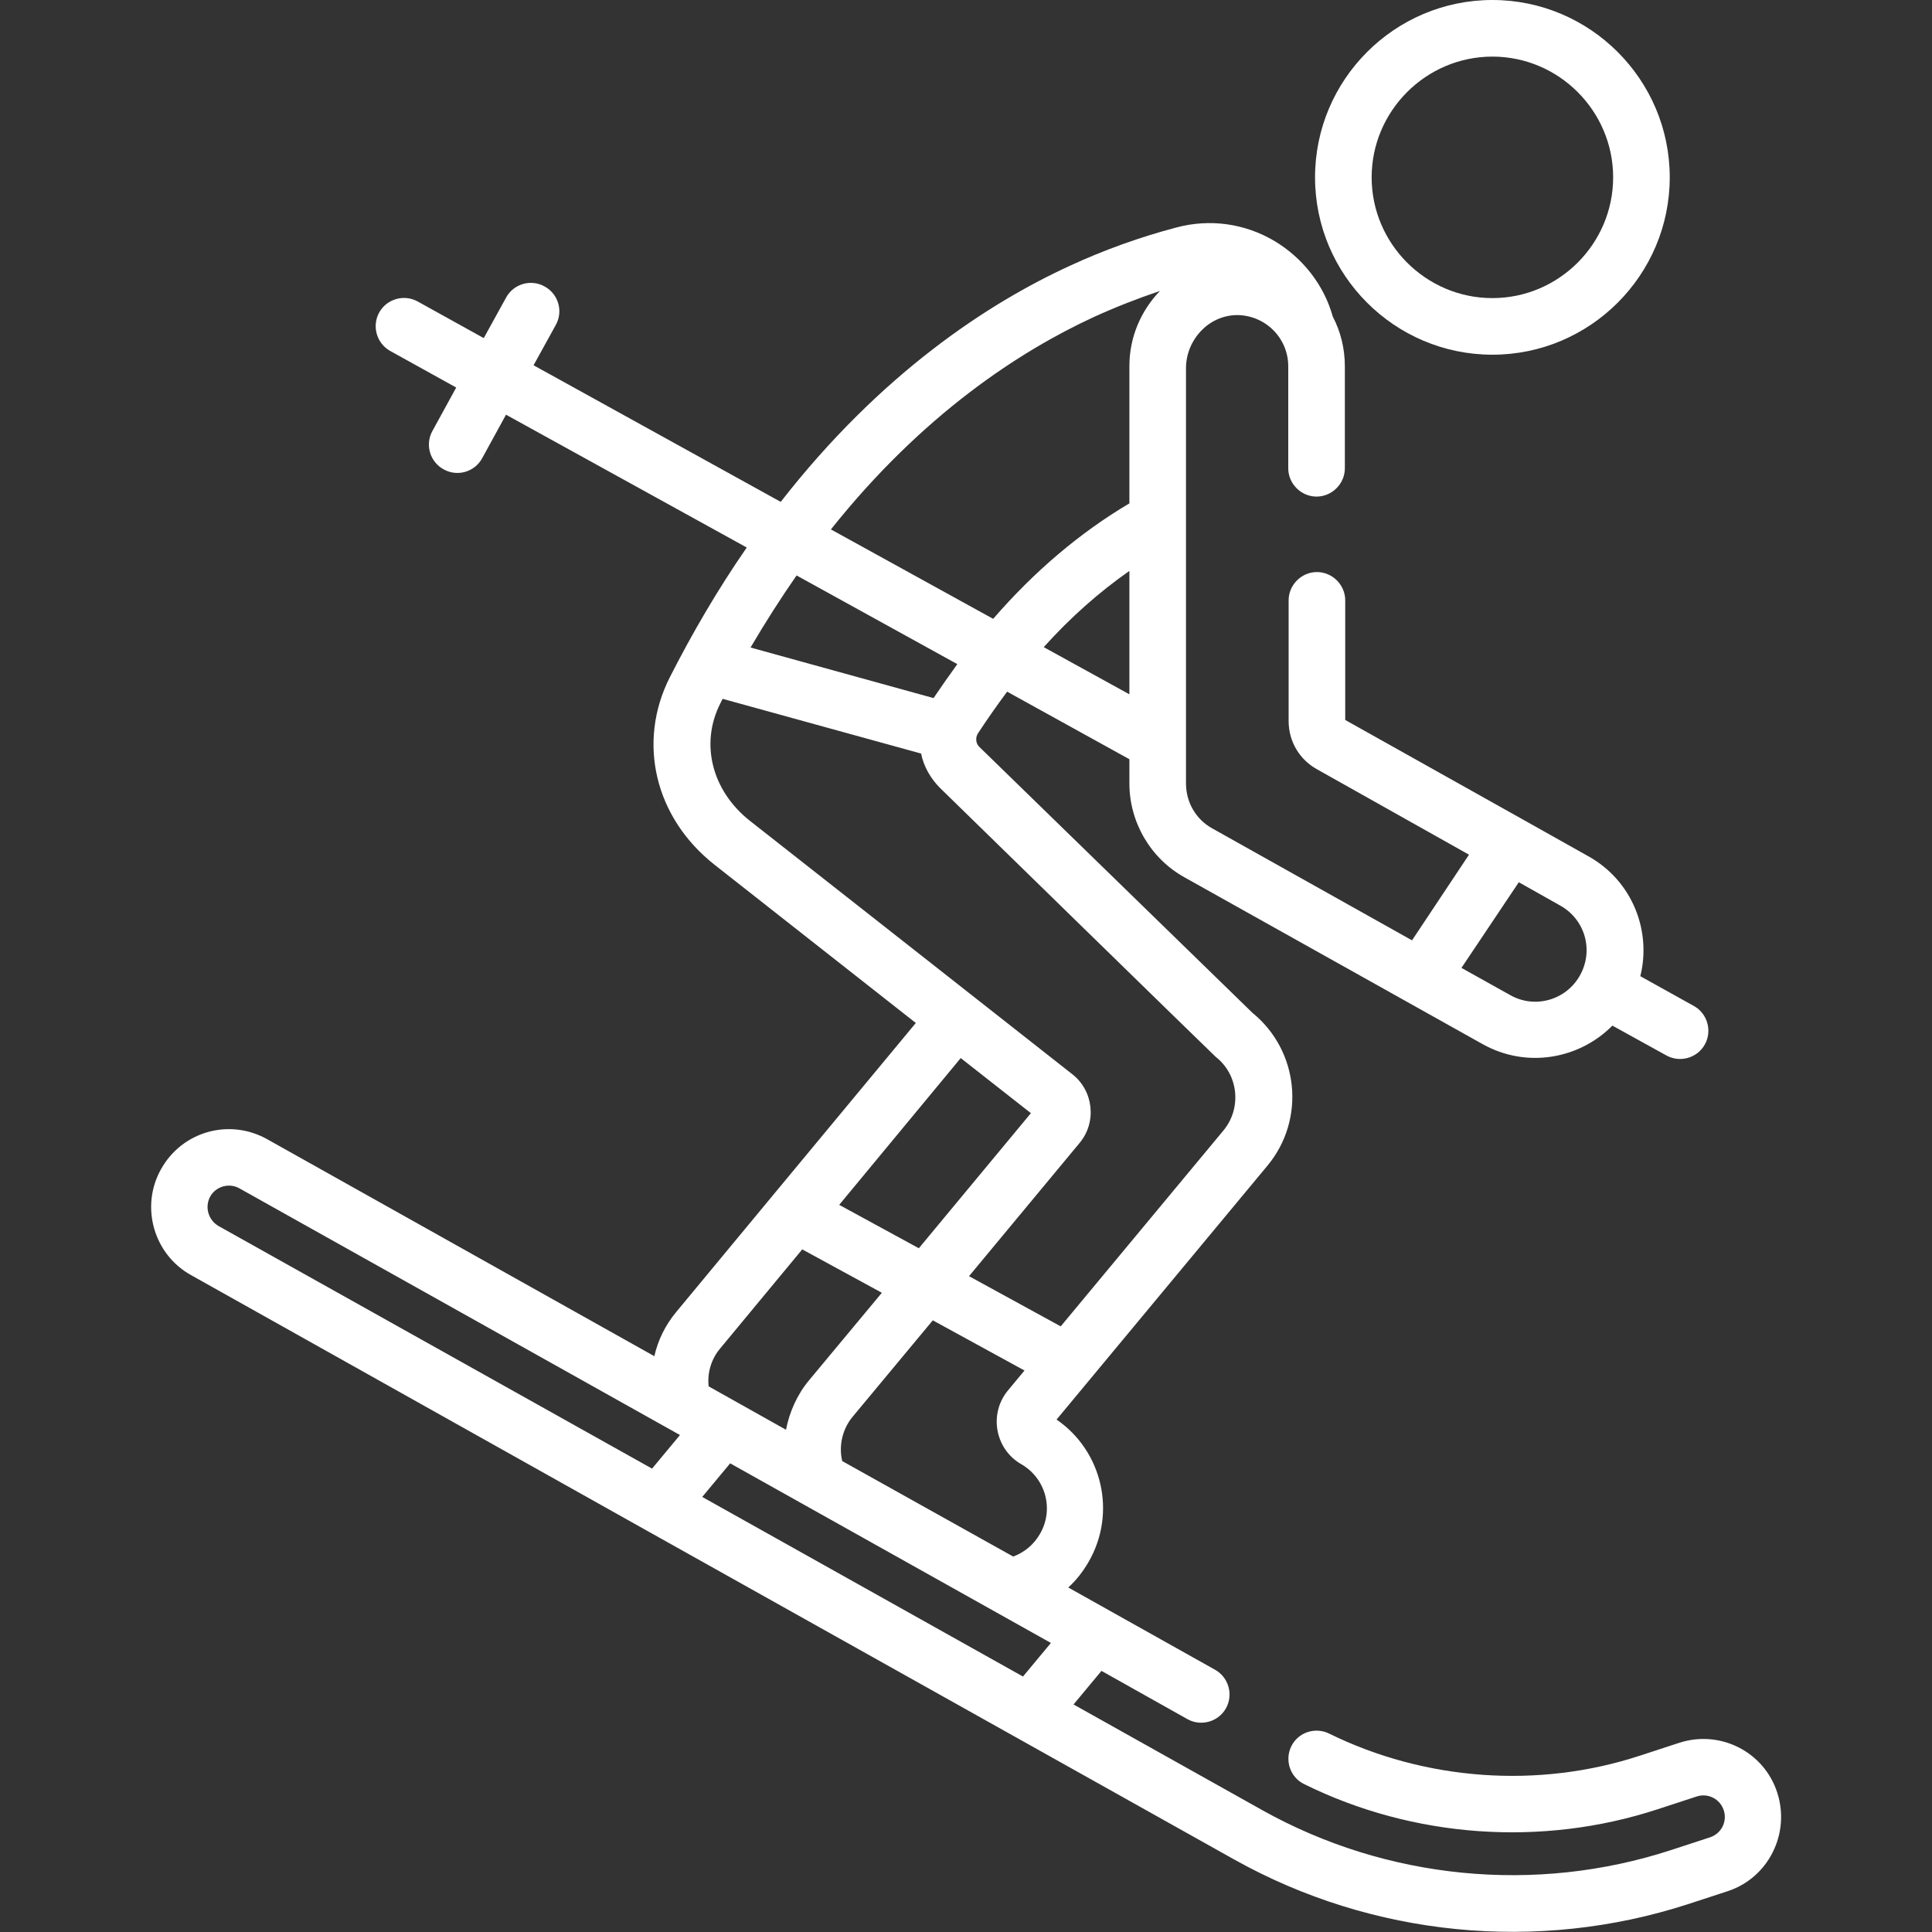
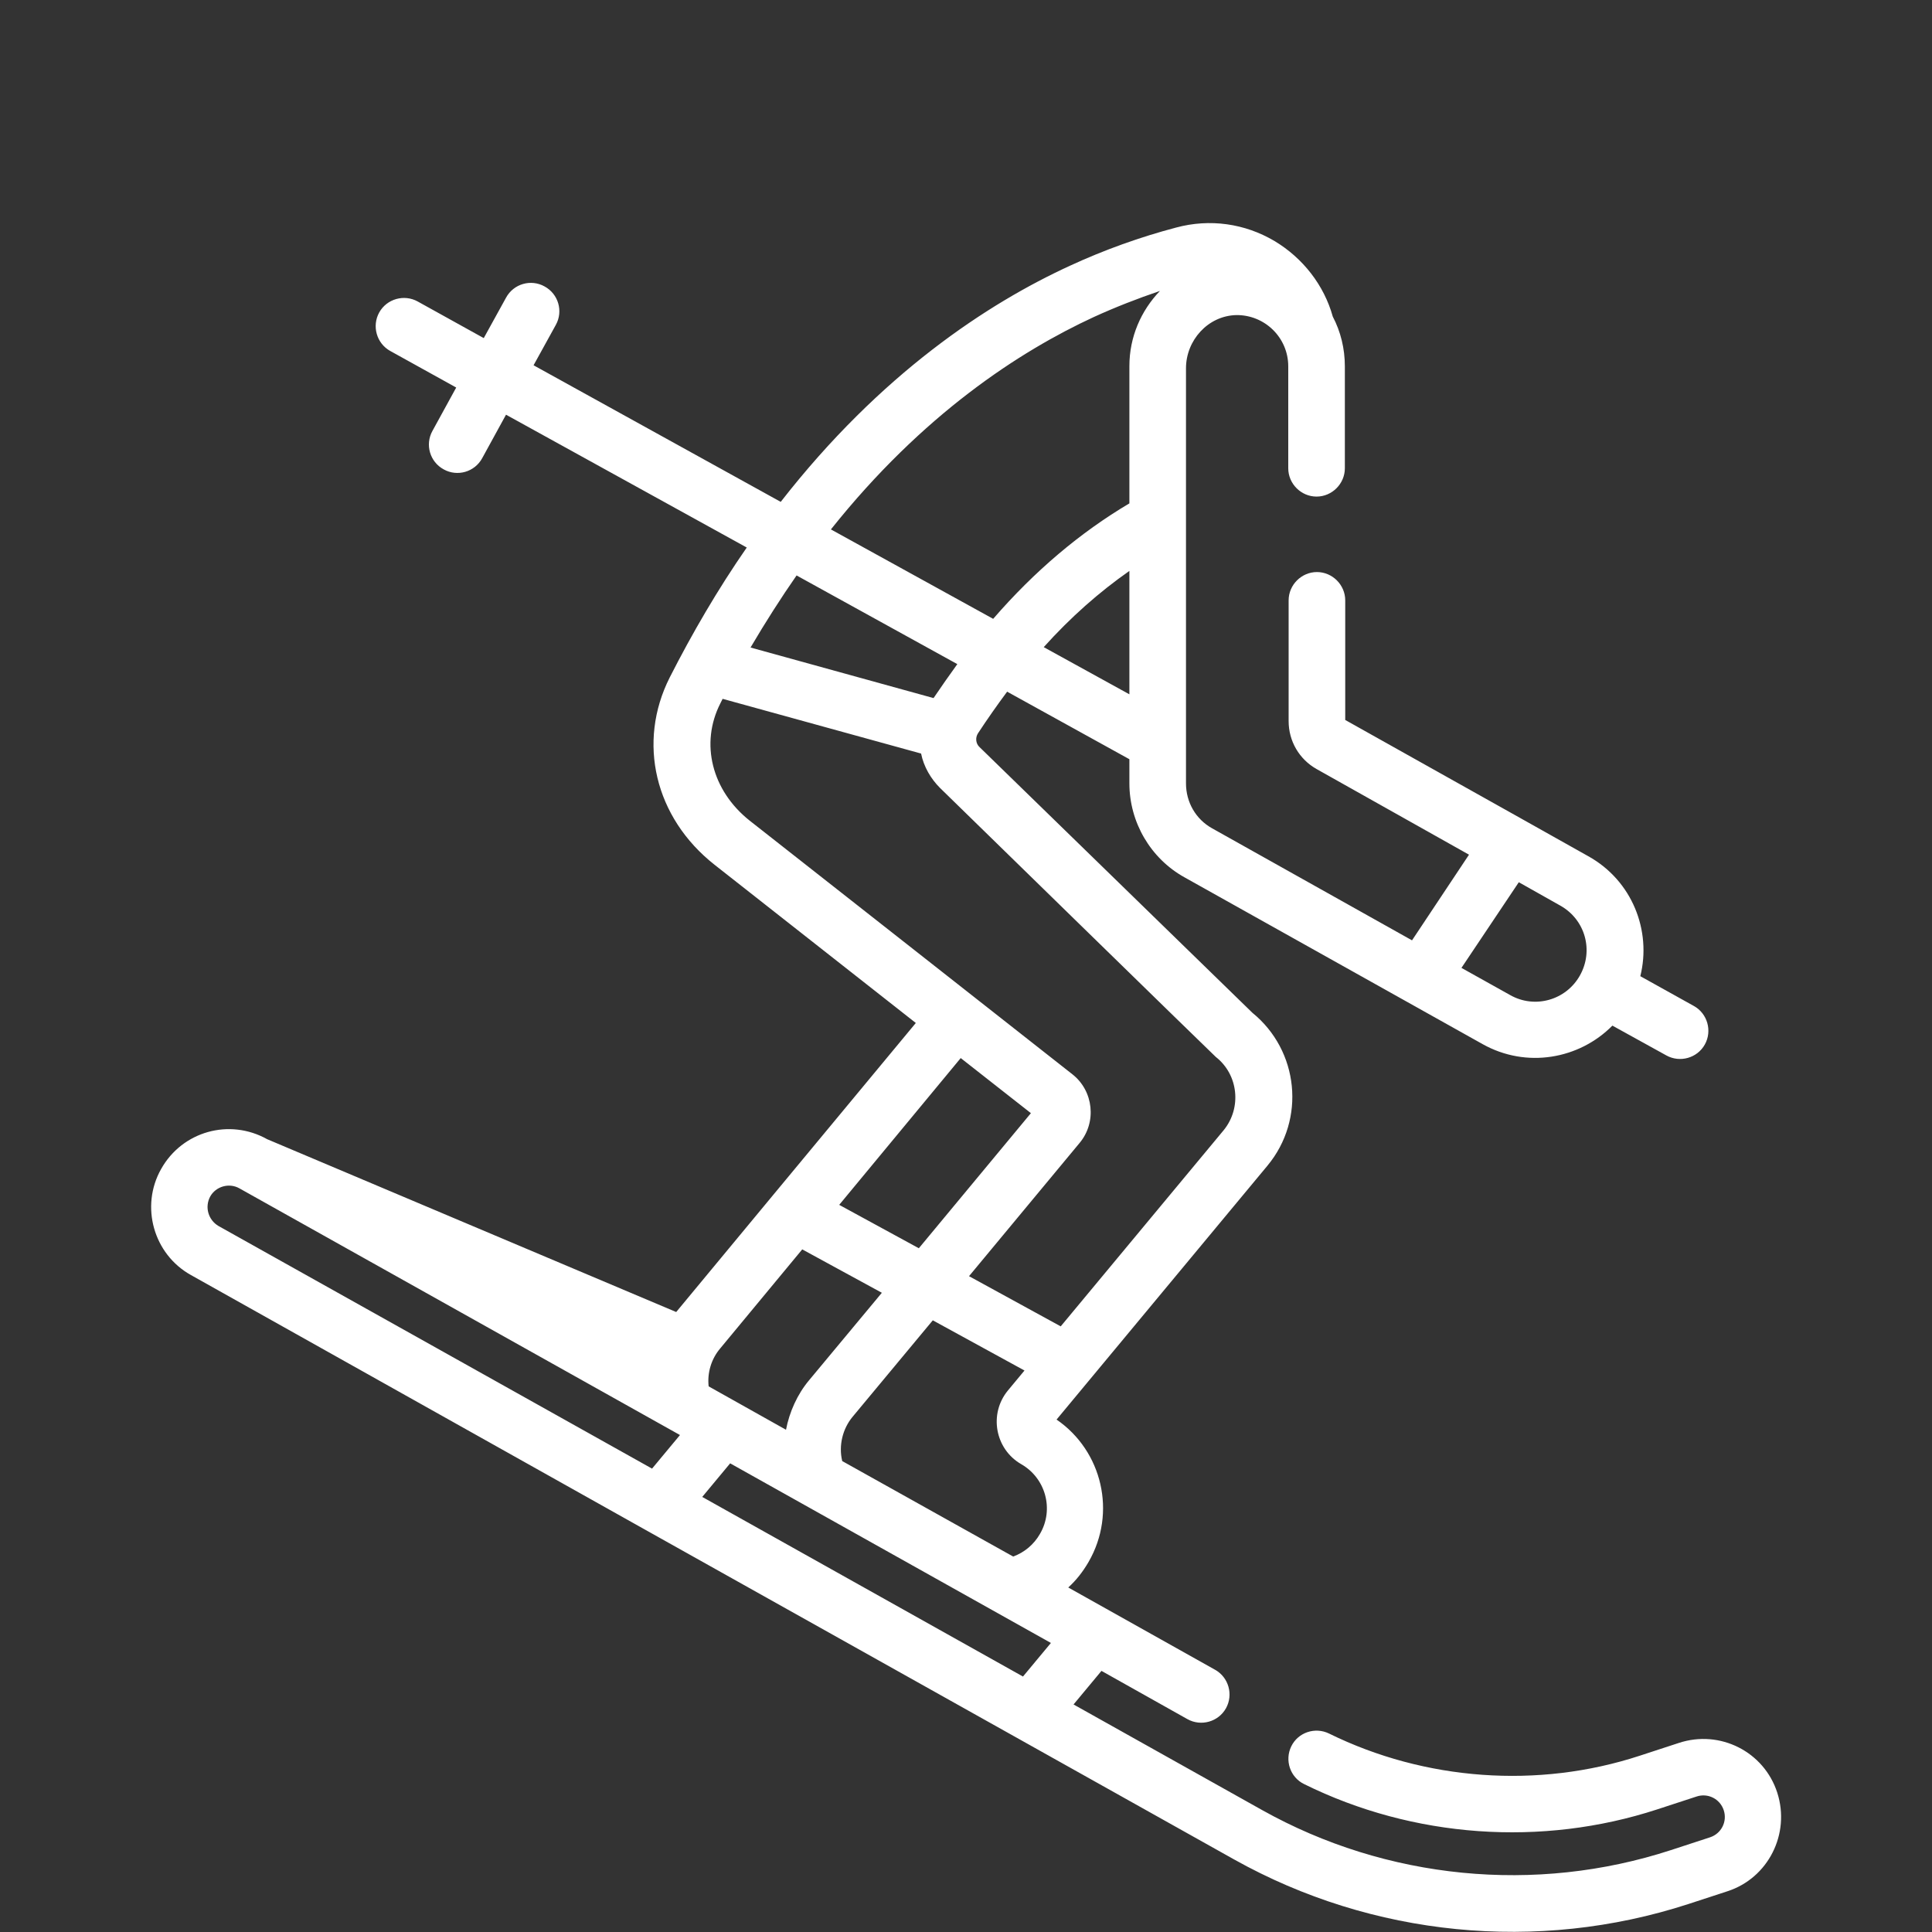
<svg xmlns="http://www.w3.org/2000/svg" version="1.1" id="Capa_1" x="0px" y="0px" viewBox="0 0 512 512" style="enable-background:new 0 0 512 512;" xml:space="preserve">
  <rect x="0" y="0" width="512" height="512" fill="#333333" stroke="none" />
  <style type="text/css">
	.st0{fill:#FFFFFF;}
</style>
  <g>
    <g>
-       <path class="st0" d="M395.5,94c25.9,0,47-21.1,47-47s-21.1-47-47-47s-47,21.1-47,47S369.6,94,395.5,94z M395.5,15    c17.6,0,32,14.4,32,32s-14.4,32-32,32s-32-14.4-32-32S377.9,15,395.5,15z" />
-       <path class="st0" d="M471,475.1c-3.5-10.9-15.2-16.8-26.1-13.2l-10.4,3.4c-26.9,8.8-56.9,6.6-82.3-5.9c-3.7-1.8-8.2-0.3-10,3.4    c-1.8,3.7-0.3,8.2,3.4,10c28.9,14.3,63,16.7,93.6,6.7l10.4-3.4c3-1,6.2,0.6,7.2,3.6c1,3-0.6,6.2-3.6,7.2l-10.4,3.4    c-35.9,11.7-75.4,7.8-108.3-10.6l-50-28l7.4-8.9l22.8,12.8c3.6,2,8.2,0.7,10.2-2.9c2-3.6,0.7-8.2-2.9-10.2l-38.9-21.8    c2.1-1.9,3.9-4.2,5.4-6.8c7.5-13,3.6-29.4-8.5-37.7c6.9-8.3,48-57.8,55.9-67.3c10.2-12.3,8.3-30.5-4-40.5L259.6,198    c-1-0.9-1.2-2.5-0.4-3.7c2.5-3.8,5.1-7.5,7.7-11l32.4,17.9v6.4c0,10.3,5.6,19.9,14.6,24.9l79,44.2c11.6,6.5,25.6,4,34.4-4.9    l14.3,7.9c3.6,2,8.2,0.7,10.2-2.9c2-3.6,0.7-8.2-2.9-10.2l-14.2-7.9c3-12-2.1-25.3-13.8-31.8l-17.1-9.6l-47.3-26.5v-31.7    c0-4.1-3.4-7.5-7.5-7.5s-7.5,3.4-7.5,7.5v32c0,5.3,2.8,10.1,7.4,12.7l40.4,22.7l-15.1,22.7l-53-29.7c-4.3-2.4-6.9-6.9-6.9-11.9    c0-16.1,0-94.3,0-110c0-7.4,5.8-13.9,13.3-14.1c7.5-0.1,13.8,5.9,13.8,13.6v27c0,4.1,3.4,7.5,7.5,7.5s7.5-3.4,7.5-7.5v-27    c0-4.7-1.1-9.2-3.2-13.2c-2.3-8.3-7.9-15.5-15.4-20c-7.9-4.7-17.2-6-26.1-3.6c-9.5,2.5-19,5.9-28.1,10.1    c-21.8,10-50.2,28.6-76.7,62.6l-65.5-36.2l5.9-10.7c2-3.6,0.7-8.2-3-10.2c-3.6-2-8.2-0.7-10.2,3l-5.9,10.7l-17.5-9.7    c-3.6-2-8.2-0.7-10.2,2.9c-2,3.6-0.7,8.2,2.9,10.2l17.5,9.7l-6.3,11.5c-2,3.6-0.7,8.2,3,10.2c3.6,2,8.2,0.7,10.2-3l6.3-11.5    l63.8,35.2c-7.7,11.1-14.5,22.8-20.4,34.4c-8.7,17.2-4,37.2,11.9,49.7l53.3,41.9l-37.9,45.7c0,0,0,0,0,0l-25.6,30.9    c-2.9,3.5-4.8,7.4-5.8,11.7L70.8,301.9c-10-5.6-22.5-2.1-28.1,7.9c-5.6,9.9-2,22.6,7.9,28.1L171,405.4l156.1,87.4    c36.5,20.4,80.3,24.8,120.3,11.8l10.4-3.4C468.6,497.7,474.5,486,471,475.1L471,475.1z M402.5,233.8l11,6.2    c6.6,3.7,8.9,11.9,5.2,18.5c-3.7,6.6-12,8.9-18.5,5.2l-12.9-7.2L402.5,233.8z M271.1,444.3l-85-47.6l7.4-8.9    c43.4,24.3,40.9,22.9,85,47.6L271.1,444.3z M223.2,387.2c-1-4.1,0.1-8.6,2.8-11.8l21.2-25.5l24.3,13.3l-4.4,5.3    c-5.1,6.2-3.4,15.5,3.5,19.5c6.5,3.7,8.8,12,5,18.5c-1.6,2.8-4.1,4.9-7.1,6L223.2,387.2z M254.6,280.4l18.6,14.6l-29.7,35.8    l-21.1-11.5L254.6,280.4z M276.6,171.5c7.1-7.9,14.7-14.6,22.7-20.2V184L276.6,171.5z M289.9,84c5.7-2.6,11.6-4.9,17.5-6.9    c-5,5.2-8.1,12.2-8.1,19.9v0.5v35.9c-13,7.7-25.1,17.9-36.1,30.6l-43-23.7C244.5,109.8,270.2,93.1,289.9,84L289.9,84z M253.7,176    c-2.1,2.9-4.2,5.9-6.3,9l-48.5-13.4c4-6.8,8.1-13.2,12.2-19.1L253.7,176z M190.9,186.4c0.2-0.4,0.4-0.8,0.6-1.2l52.6,14.5    c0.7,3.5,2.6,6.7,5,9.1c0.4,0.4,72.6,70.9,73.1,71.3c6,4.7,6.9,13.5,2.1,19.4l-43.2,52l-24.3-13.3l29.3-35.3    c4.6-5.5,3.7-13.8-1.9-18.2c-10.2-8-77.8-61.2-85.5-67.2C188.6,209.5,185.5,197,190.9,186.4L190.9,186.4z M190.9,357.3l21.7-26.2    l21.1,11.5l-19.3,23.2c-3.1,3.7-5.2,8.4-6.1,13.1c-6.8-3.8-13.7-7.7-20.5-11.5C187.4,363.8,188.5,360.1,190.9,357.3L190.9,357.3z     M55.7,317.1c1.5-2.7,5-3.7,7.7-2.2l116.8,65.4l-7.4,8.9L57.9,324.9C55.2,323.3,54.2,319.9,55.7,317.1z" />
+       <path class="st0" d="M471,475.1c-3.5-10.9-15.2-16.8-26.1-13.2l-10.4,3.4c-26.9,8.8-56.9,6.6-82.3-5.9c-3.7-1.8-8.2-0.3-10,3.4    c-1.8,3.7-0.3,8.2,3.4,10c28.9,14.3,63,16.7,93.6,6.7l10.4-3.4c3-1,6.2,0.6,7.2,3.6c1,3-0.6,6.2-3.6,7.2l-10.4,3.4    c-35.9,11.7-75.4,7.8-108.3-10.6l-50-28l7.4-8.9l22.8,12.8c3.6,2,8.2,0.7,10.2-2.9c2-3.6,0.7-8.2-2.9-10.2l-38.9-21.8    c2.1-1.9,3.9-4.2,5.4-6.8c7.5-13,3.6-29.4-8.5-37.7c6.9-8.3,48-57.8,55.9-67.3c10.2-12.3,8.3-30.5-4-40.5L259.6,198    c-1-0.9-1.2-2.5-0.4-3.7c2.5-3.8,5.1-7.5,7.7-11l32.4,17.9v6.4c0,10.3,5.6,19.9,14.6,24.9l79,44.2c11.6,6.5,25.6,4,34.4-4.9    l14.3,7.9c3.6,2,8.2,0.7,10.2-2.9c2-3.6,0.7-8.2-2.9-10.2l-14.2-7.9c3-12-2.1-25.3-13.8-31.8l-17.1-9.6l-47.3-26.5v-31.7    c0-4.1-3.4-7.5-7.5-7.5s-7.5,3.4-7.5,7.5v32c0,5.3,2.8,10.1,7.4,12.7l40.4,22.7l-15.1,22.7l-53-29.7c-4.3-2.4-6.9-6.9-6.9-11.9    c0-16.1,0-94.3,0-110c0-7.4,5.8-13.9,13.3-14.1c7.5-0.1,13.8,5.9,13.8,13.6v27c0,4.1,3.4,7.5,7.5,7.5s7.5-3.4,7.5-7.5v-27    c0-4.7-1.1-9.2-3.2-13.2c-2.3-8.3-7.9-15.5-15.4-20c-7.9-4.7-17.2-6-26.1-3.6c-9.5,2.5-19,5.9-28.1,10.1    c-21.8,10-50.2,28.6-76.7,62.6l-65.5-36.2l5.9-10.7c2-3.6,0.7-8.2-3-10.2c-3.6-2-8.2-0.7-10.2,3l-5.9,10.7l-17.5-9.7    c-3.6-2-8.2-0.7-10.2,2.9c-2,3.6-0.7,8.2,2.9,10.2l17.5,9.7l-6.3,11.5c-2,3.6-0.7,8.2,3,10.2c3.6,2,8.2,0.7,10.2-3l6.3-11.5    l63.8,35.2c-7.7,11.1-14.5,22.8-20.4,34.4c-8.7,17.2-4,37.2,11.9,49.7l53.3,41.9l-37.9,45.7c0,0,0,0,0,0l-25.6,30.9    L70.8,301.9c-10-5.6-22.5-2.1-28.1,7.9c-5.6,9.9-2,22.6,7.9,28.1L171,405.4l156.1,87.4    c36.5,20.4,80.3,24.8,120.3,11.8l10.4-3.4C468.6,497.7,474.5,486,471,475.1L471,475.1z M402.5,233.8l11,6.2    c6.6,3.7,8.9,11.9,5.2,18.5c-3.7,6.6-12,8.9-18.5,5.2l-12.9-7.2L402.5,233.8z M271.1,444.3l-85-47.6l7.4-8.9    c43.4,24.3,40.9,22.9,85,47.6L271.1,444.3z M223.2,387.2c-1-4.1,0.1-8.6,2.8-11.8l21.2-25.5l24.3,13.3l-4.4,5.3    c-5.1,6.2-3.4,15.5,3.5,19.5c6.5,3.7,8.8,12,5,18.5c-1.6,2.8-4.1,4.9-7.1,6L223.2,387.2z M254.6,280.4l18.6,14.6l-29.7,35.8    l-21.1-11.5L254.6,280.4z M276.6,171.5c7.1-7.9,14.7-14.6,22.7-20.2V184L276.6,171.5z M289.9,84c5.7-2.6,11.6-4.9,17.5-6.9    c-5,5.2-8.1,12.2-8.1,19.9v0.5v35.9c-13,7.7-25.1,17.9-36.1,30.6l-43-23.7C244.5,109.8,270.2,93.1,289.9,84L289.9,84z M253.7,176    c-2.1,2.9-4.2,5.9-6.3,9l-48.5-13.4c4-6.8,8.1-13.2,12.2-19.1L253.7,176z M190.9,186.4c0.2-0.4,0.4-0.8,0.6-1.2l52.6,14.5    c0.7,3.5,2.6,6.7,5,9.1c0.4,0.4,72.6,70.9,73.1,71.3c6,4.7,6.9,13.5,2.1,19.4l-43.2,52l-24.3-13.3l29.3-35.3    c4.6-5.5,3.7-13.8-1.9-18.2c-10.2-8-77.8-61.2-85.5-67.2C188.6,209.5,185.5,197,190.9,186.4L190.9,186.4z M190.9,357.3l21.7-26.2    l21.1,11.5l-19.3,23.2c-3.1,3.7-5.2,8.4-6.1,13.1c-6.8-3.8-13.7-7.7-20.5-11.5C187.4,363.8,188.5,360.1,190.9,357.3L190.9,357.3z     M55.7,317.1c1.5-2.7,5-3.7,7.7-2.2l116.8,65.4l-7.4,8.9L57.9,324.9C55.2,323.3,54.2,319.9,55.7,317.1z" />
    </g>
  </g>
</svg>